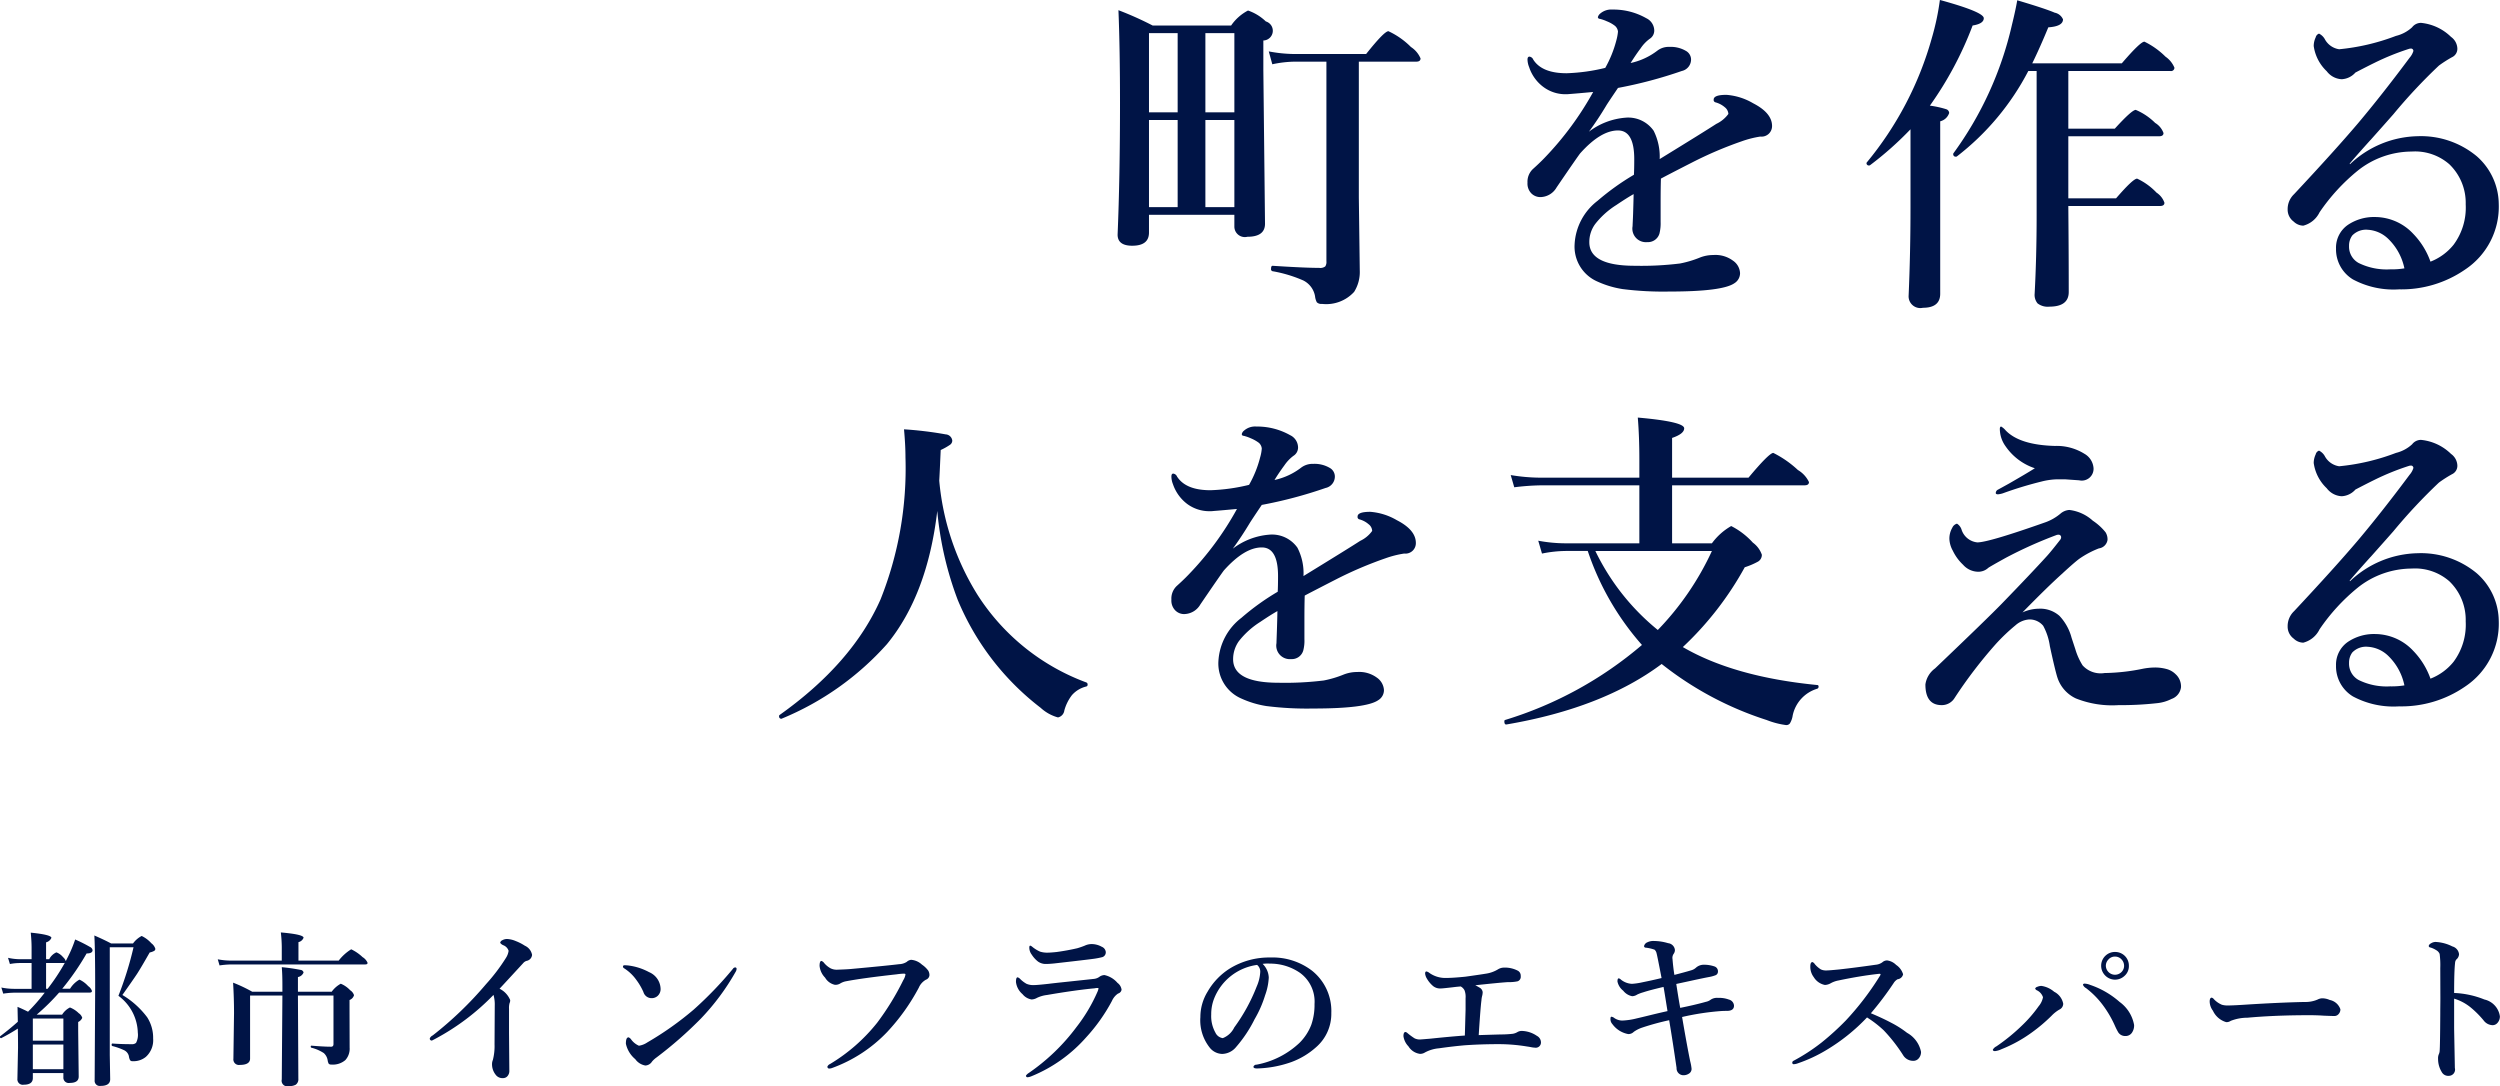
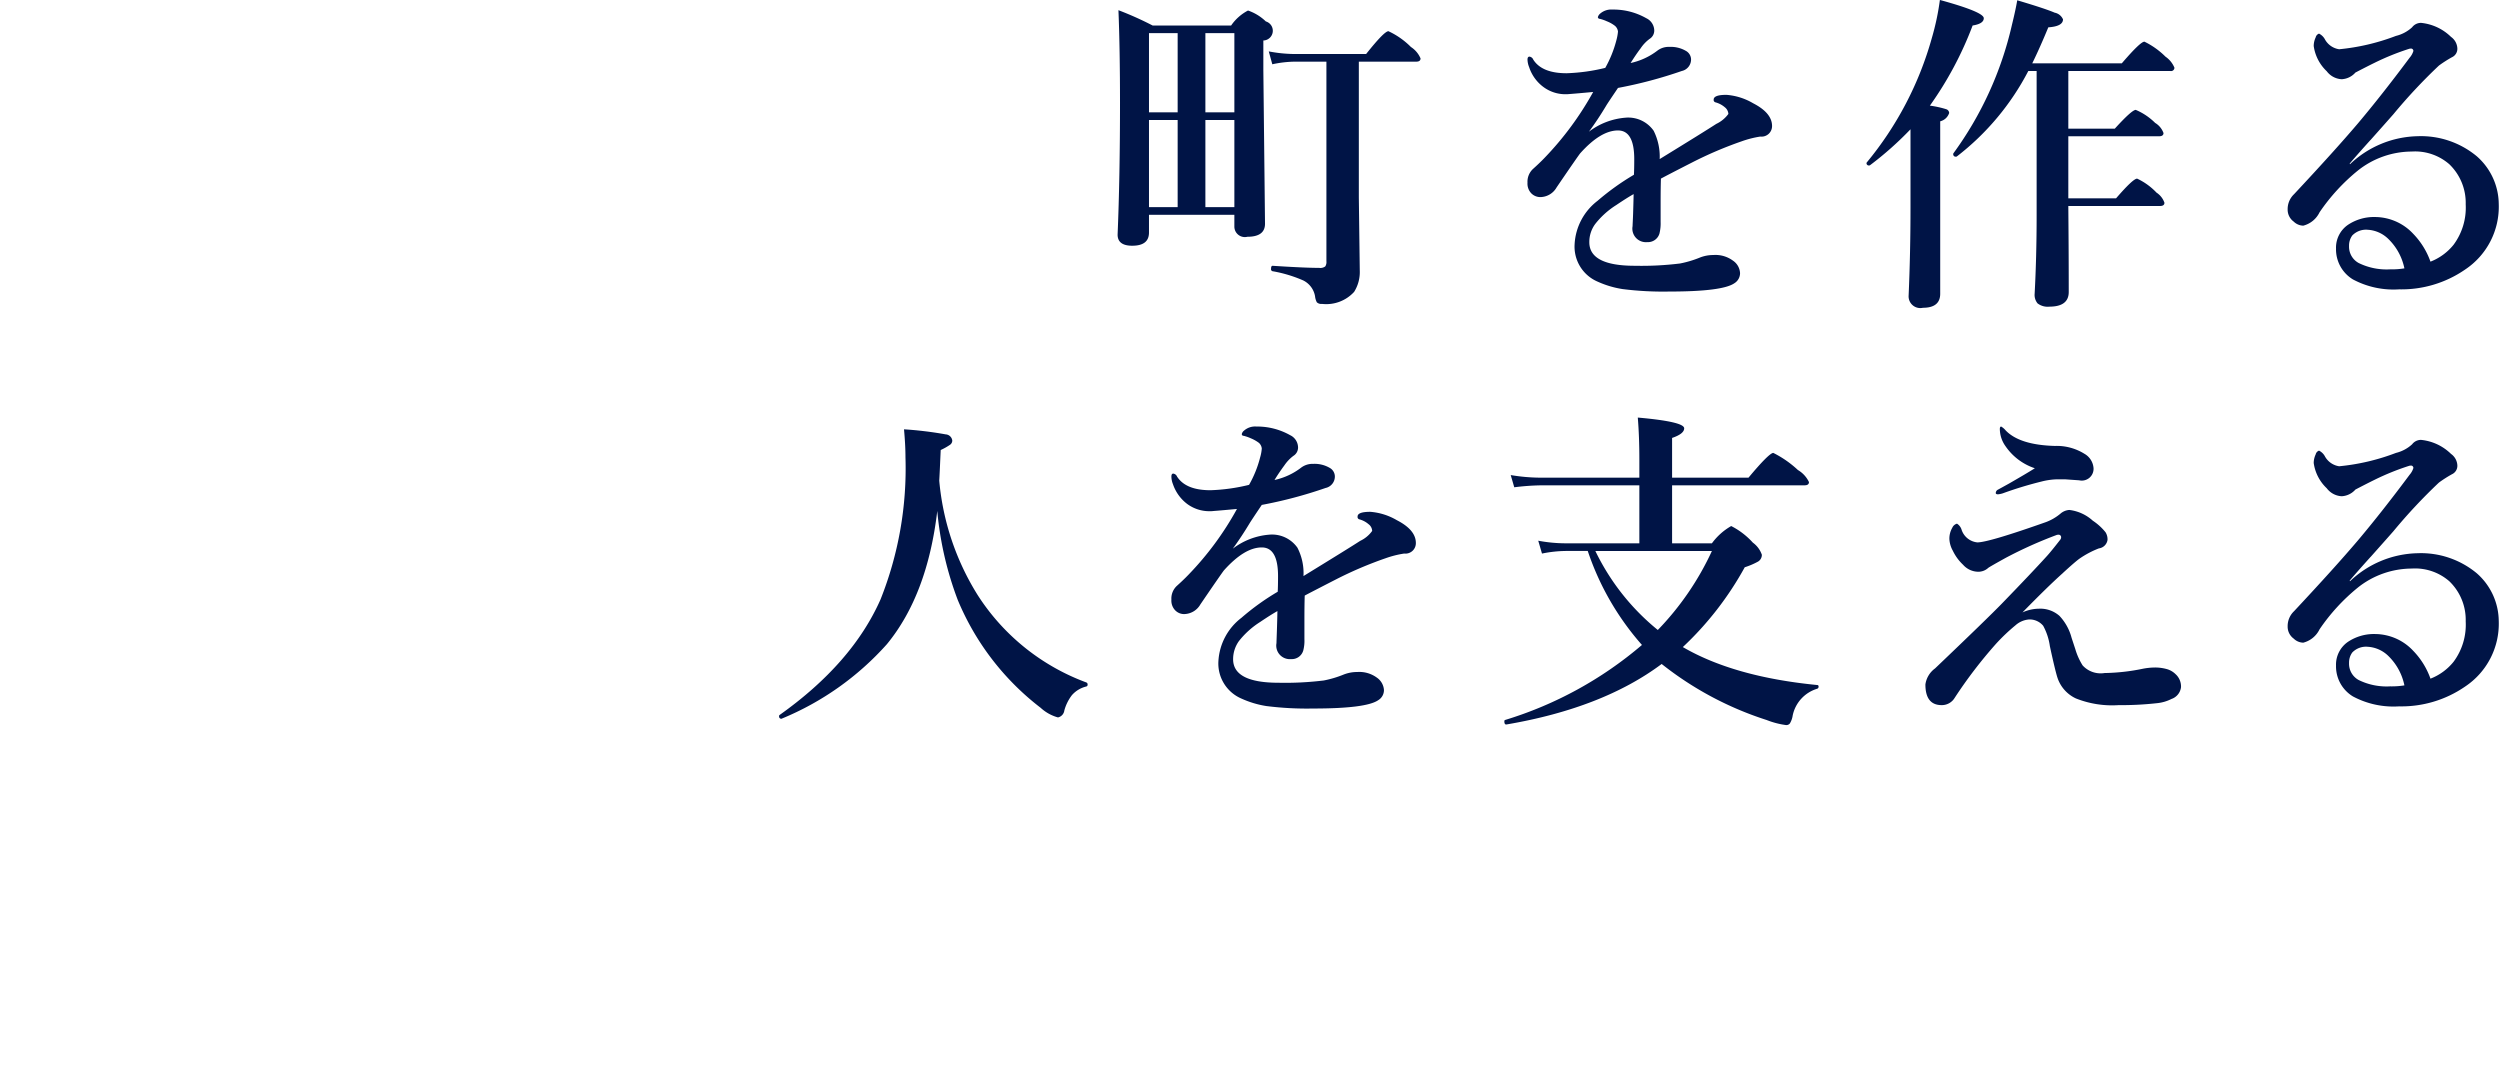
<svg xmlns="http://www.w3.org/2000/svg" id="グループ_1" data-name="グループ 1" width="239.82" height="104.187" viewBox="0 0 239.82 104.187">
  <defs>
    <style>
      .cls-1 {
        fill: #001446;
        fill-rule: evenodd;
      }
    </style>
  </defs>
-   <path id="都市インフラのエキスパート" class="cls-1" d="M1165.65,689.026q0.57,0,.57-0.321a0.418,0.418,0,0,0-.24-0.3,14.087,14.087,0,0,0-1.43-.719,11.8,11.8,0,0,1-.67,1.617l-0.23.461a0.839,0.839,0,0,0-.26-0.383,1.55,1.55,0,0,0-.64-0.461,1.431,1.431,0,0,0-.69.657h-0.3v-1.618a0.739,0.739,0,0,0,.51-0.429q0-.3-1.98-0.5c0.05,0.515.08,1,.08,1.461v1.086h-1.16a5.182,5.182,0,0,1-1.1-.133l0.18,0.594a5.493,5.493,0,0,1,.91-0.094h1.17v2.476h-1.7a6.278,6.278,0,0,1-1.2-.125l0.18,0.586a7.8,7.8,0,0,1,1.07-.093h2.91a18.716,18.716,0,0,1-1.6,1.828c-0.34-.172-0.68-0.328-1.01-0.469l0.03,1.43q-0.735.663-1.68,1.382a0.057,0.057,0,0,0-.03.055,0.115,0.115,0,0,0,.11.141,0.014,0.014,0,0,0,.01-0.008,18.1,18.1,0,0,0,1.59-.914c0.01,0.411.02,1.023,0.02,1.836l-0.06,2.984a0.518,0.518,0,0,0,.61.563q0.87,0,.87-0.641v-0.477h2.93v0.4a0.512,0.512,0,0,0,.61.547c0.57,0,.86-0.2.86-0.61l-0.05-4.382V695.6a0.773,0.773,0,0,0,.39-0.4,0.827,0.827,0,0,0-.34-0.445,2.465,2.465,0,0,0-.84-0.547,1.874,1.874,0,0,0-.75.688h-2.44a20.243,20.243,0,0,0,2.15-2.117h2.94c0.14,0,.21-0.052.21-0.157a0.924,0.924,0,0,0-.36-0.461,2.538,2.538,0,0,0-.84-0.625,2.51,2.51,0,0,0-.9.875h-0.75a24.155,24.155,0,0,0,2.34-3.39h0Zm-3.89,3.39V689.94h1.68a0.288,0.288,0,0,0,.12-0.016,19.58,19.58,0,0,1-1.65,2.492h-0.15Zm-1.27,7.711V697.76h2.93v2.367h-2.93Zm0-2.734v-2.125h2.93v2.125h-2.93Zm11.37-9.344a2.931,2.931,0,0,0-.93-0.7,2.383,2.383,0,0,0-.83.719H1168c-0.48-.255-1.02-0.511-1.61-0.766,0.05,0.781.08,2.456,0.08,5.024l-0.05,8.859a0.494,0.494,0,0,0,.57.547c0.61,0,.92-0.214.92-0.641l-0.04-2.32V688.432h2.28a32.811,32.811,0,0,1-1.45,4.656,4.53,4.53,0,0,1,1.86,3.539,1.643,1.643,0,0,1-.17.977,0.579,0.579,0,0,1-.44.125q-0.975,0-1.83-.063c-0.04,0-.07.039-0.07,0.118a0.114,0.114,0,0,0,.07.125,6.035,6.035,0,0,1,1.09.382,0.85,0.85,0,0,1,.49.571,1.179,1.179,0,0,0,.12.406,0.305,0.305,0,0,0,.27.094,1.861,1.861,0,0,0,1.24-.414,2.149,2.149,0,0,0,.7-1.766,3.635,3.635,0,0,0-.57-2.031,8.223,8.223,0,0,0-2.38-2.141c0.64-.906,1.11-1.578,1.4-2.016,0.3-.463.7-1.151,1.22-2.062a1.418,1.418,0,0,0,.42-0.148,0.219,0.219,0,0,0,.12-0.211,1.041,1.041,0,0,0-.38-0.524h0Zm7.67,1.664a7.053,7.053,0,0,1-1.3-.125l0.17,0.586a8.472,8.472,0,0,1,1.13-.094h12.85c0.15,0,.22-0.052.22-0.156a1.173,1.173,0,0,0-.48-0.547,4.2,4.2,0,0,0-1.09-.75,4.519,4.519,0,0,0-1.2,1.086h-3.86V687.94a0.678,0.678,0,0,0,.49-0.422c0-.214-0.73-0.383-2.18-0.508a12.918,12.918,0,0,1,.09,1.391v1.312h-4.84Zm9.8,3.344v4.625a0.381,0.381,0,0,1-.05.227,0.309,0.309,0,0,1-.24.062q-0.615,0-1.83-.1c-0.04,0-.06.029-0.06,0.086a0.1,0.1,0,0,0,.06.11,3.961,3.961,0,0,1,1.19.515,1.179,1.179,0,0,1,.38.75,0.91,0.91,0,0,0,.1.282,0.354,0.354,0,0,0,.25.07,1.843,1.843,0,0,0,1.34-.43,1.627,1.627,0,0,0,.41-1.2l-0.01-3.68v-0.882a0.7,0.7,0,0,0,.43-0.461,0.879,0.879,0,0,0-.37-0.477,2.578,2.578,0,0,0-.9-0.625,2.637,2.637,0,0,0-.87.766h-3.24v-1.406a0.7,0.7,0,0,0,.54-0.438,0.321,0.321,0,0,0-.3-0.25,17.026,17.026,0,0,0-1.79-.258q0.06,0.664.06,1.758v0.594h-2.9a13.833,13.833,0,0,0-1.83-.867q0.09,1.491.09,2.929l-0.06,4.367a0.531,0.531,0,0,0,.61.594q0.99,0,.99-0.609v-6.047h3.1l-0.06,8.047a0.534,0.534,0,0,0,.67.64,1.268,1.268,0,0,0,.67-0.132,0.636,0.636,0,0,0,.25-0.571l-0.04-7.984h3.41Zm15.47,0.977-0.02,3.7a5.32,5.32,0,0,1-.16,1.508,1.036,1.036,0,0,0-.08.367,1.6,1.6,0,0,0,.34,1.039,0.8,0.8,0,0,0,.72.336,0.549,0.549,0,0,0,.39-0.156,0.747,0.747,0,0,0,.21-0.563l-0.03-3.617v-2.305a1.807,1.807,0,0,1,.05-0.547,0.608,0.608,0,0,0,.06-0.3,2.091,2.091,0,0,0-1.02-1.086c0.17-.177.92-0.992,2.26-2.446a0.7,0.7,0,0,1,.33-0.226,0.636,0.636,0,0,0,.53-0.578,1.192,1.192,0,0,0-.69-0.875,4.632,4.632,0,0,0-.87-0.446,2.423,2.423,0,0,0-.83-0.2,0.92,0.92,0,0,0-.46.117,0.341,0.341,0,0,0-.21.25,0.7,0.7,0,0,0,.29.227,0.856,0.856,0,0,1,.52.539,1.684,1.684,0,0,1-.25.672,17.742,17.742,0,0,1-1.92,2.531,34.445,34.445,0,0,1-5.11,4.914,0.573,0.573,0,0,0-.28.281,0.183,0.183,0,0,0,.2.211c0.01,0,.13-0.06.35-0.179a22.421,22.421,0,0,0,5.56-4.2,3.322,3.322,0,0,1,.12,1.04h0Zm13.09,3.25a0.571,0.571,0,0,0-.25-0.211c-0.18,0-.26.2-0.26,0.609a2.655,2.655,0,0,0,.9,1.484,1.5,1.5,0,0,0,.97.61,0.8,0.8,0,0,0,.64-0.383,2.341,2.341,0,0,1,.42-0.383,38.3,38.3,0,0,0,4.27-3.742,22.471,22.471,0,0,0,3.33-4.484,0.607,0.607,0,0,0,.09-0.274,0.132,0.132,0,0,0-.16-0.141,0.285,0.285,0,0,0-.2.141,35.715,35.715,0,0,1-3.76,3.906,30.179,30.179,0,0,1-4.44,3.141,1.935,1.935,0,0,1-.81.32,1.833,1.833,0,0,1-.74-0.593h0Zm0.5-5.711a5.913,5.913,0,0,1,.67,1.148,0.814,0.814,0,0,0,.78.594,0.845,0.845,0,0,0,.58-0.211,0.886,0.886,0,0,0,.29-0.688,1.8,1.8,0,0,0-1.11-1.6,5.642,5.642,0,0,0-2.03-.641c-0.11-.01-0.21-0.015-0.31-0.015a0.131,0.131,0,0,0-.16.125,0.193,0.193,0,0,0,.11.164,4.185,4.185,0,0,1,1.18,1.125h0Zm25.64-.61c0.11,0,.17.026,0.17,0.078a1.444,1.444,0,0,1-.21.547,25.491,25.491,0,0,1-2.5,4.078,16.811,16.811,0,0,1-4.53,3.969,0.463,0.463,0,0,0-.25.25,0.174,0.174,0,0,0,.21.18,0.749,0.749,0,0,0,.23-0.047,13.785,13.785,0,0,0,5.29-3.453,19.784,19.784,0,0,0,3.04-4.258,1.59,1.59,0,0,1,.69-0.766,0.5,0.5,0,0,0,.33-0.422,0.852,0.852,0,0,0-.12-0.453,2.519,2.519,0,0,0-.6-0.57,1.725,1.725,0,0,0-1.04-.461,0.766,0.766,0,0,0-.42.2,1.447,1.447,0,0,1-.72.219q-1.3.156-4.62,0.461c-0.28.026-.67,0.047-1.18,0.063-0.05,0-.11.007-0.16,0.007a1.354,1.354,0,0,1-.61-0.125,2.2,2.2,0,0,1-.63-0.515,0.532,0.532,0,0,0-.26-0.2q-0.18,0-.18.477a1.87,1.87,0,0,0,.53,1.125,1.438,1.438,0,0,0,.95.688,0.9,0.9,0,0,0,.47-0.11,1.65,1.65,0,0,1,.56-0.226q1.635-.313,4.89-0.672a5.8,5.8,0,0,1,.67-0.063h0Zm13.09-2.109a3.205,3.205,0,0,1-.76-0.469,0.607,0.607,0,0,0-.18-0.109c-0.07,0-.1.06-0.1,0.179a1.1,1.1,0,0,0,.23.68,2.619,2.619,0,0,0,.61.672,1.27,1.27,0,0,0,.77.227c0.19,0,.44-0.016.76-0.047q3.165-.36,3.66-0.43a7.585,7.585,0,0,0,.98-0.18,0.481,0.481,0,0,0,.32-0.531,0.608,0.608,0,0,0-.38-0.461,1.977,1.977,0,0,0-1.01-.258,1.568,1.568,0,0,0-.62.149,7.272,7.272,0,0,1-.72.25c-0.63.146-1.28,0.265-1.96,0.359-0.4.042-.69,0.063-0.86,0.063a2.276,2.276,0,0,1-.74-0.094h0Zm-1.29,3.094a2.77,2.77,0,0,1-.63-0.477,0.571,0.571,0,0,0-.24-0.156c-0.11,0-.16.148-0.16,0.445a1.808,1.808,0,0,0,.63,1.172,1.394,1.394,0,0,0,.87.508,1.122,1.122,0,0,0,.52-0.156,3.073,3.073,0,0,1,.96-0.274c1.85-.318,3.38-0.531,4.57-0.641a1.393,1.393,0,0,1,.26-0.031c0.07,0,.11.016,0.11,0.047a1.452,1.452,0,0,1-.11.336,15.618,15.618,0,0,1-2,3.359,19.372,19.372,0,0,1-4.62,4.438,0.844,0.844,0,0,0-.23.226,0.143,0.143,0,0,0,.16.157,1.268,1.268,0,0,0,.36-0.094,14.068,14.068,0,0,0,5.24-3.719,16.834,16.834,0,0,0,2.49-3.515,1.664,1.664,0,0,1,.58-0.7,0.465,0.465,0,0,0,.34-0.367,0.953,0.953,0,0,0-.39-0.656,2.284,2.284,0,0,0-1.25-.75,0.868,0.868,0,0,0-.46.148,1.076,1.076,0,0,1-.56.219c-0.67.073-1.47,0.159-2.41,0.258s-1.59.169-1.91,0.211c-0.74.083-1.23,0.125-1.45,0.125a1.611,1.611,0,0,1-.67-0.117h0ZM1279.08,690c0.15,0,.28,0,0.39.008a5.027,5.027,0,0,1,2.56.867,3.408,3.408,0,0,1,1.41,3.008,5.824,5.824,0,0,1-.31,1.984A4.91,4.91,0,0,1,1282,697.6a8.17,8.17,0,0,1-4.12,2.094,0.3,0.3,0,0,0-.3.2c0,0.109.11,0.164,0.35,0.164a10.629,10.629,0,0,0,3.28-.61,7.323,7.323,0,0,0,2.37-1.421,4.233,4.233,0,0,0,1.47-3.3,4.938,4.938,0,0,0-1.87-4.063,6.221,6.221,0,0,0-3.97-1.25,7.212,7.212,0,0,0-3.87,1.039,6.362,6.362,0,0,0-2.16,2.242,4.646,4.646,0,0,0-.69,2.43,4.212,4.212,0,0,0,.88,2.914,1.573,1.573,0,0,0,1.21.625,1.774,1.774,0,0,0,1.33-.656,12.514,12.514,0,0,0,1.78-2.672,10.776,10.776,0,0,0,1.01-2.3,5.74,5.74,0,0,0,.35-1.7,1.946,1.946,0,0,0-.59-1.312,4.964,4.964,0,0,1,.62-0.032h0Zm-0.85.844a3.972,3.972,0,0,1-.34,1.359,17.135,17.135,0,0,1-2.15,3.922,2.052,2.052,0,0,1-1.1,1.024,0.92,0.92,0,0,1-.71-0.532,3.227,3.227,0,0,1-.4-1.726,4.076,4.076,0,0,1,.27-1.516,5.175,5.175,0,0,1,4.13-3.25,0.819,0.819,0,0,1,.3.719h0Zm20.96,6.016c0.12-1.87.21-2.977,0.26-3.321a2.474,2.474,0,0,1,.06-0.406,1.515,1.515,0,0,0,.06-0.4,0.573,0.573,0,0,0-.33-0.446,4.078,4.078,0,0,0-.38-0.211c1.55-.166,2.6-0.268,3.14-0.3a3.928,3.928,0,0,0,.92-0.078,0.457,0.457,0,0,0,.3-0.5,0.544,0.544,0,0,0-.26-0.508,2.689,2.689,0,0,0-1.4-.305,1.118,1.118,0,0,0-.52.164,3.064,3.064,0,0,1-1.15.414c-0.38.063-1.03,0.159-1.96,0.289-0.81.084-1.46,0.125-1.97,0.125a2.651,2.651,0,0,1-1.48-.468,0.754,0.754,0,0,0-.3-0.157c-0.09,0-.13.071-0.13,0.211a1.132,1.132,0,0,0,.17.477,2.69,2.69,0,0,0,.6.719,1.074,1.074,0,0,0,.71.226c0.15,0,.66-0.052,1.51-0.156l0.42-.039a0.879,0.879,0,0,1,.37.375,1.748,1.748,0,0,1,.1.75v1.1c-0.03,1.032-.05,1.86-0.07,2.485-0.9.062-2,.164-3.31,0.3-0.62.053-.96,0.079-1.01,0.079a1.138,1.138,0,0,1-.5-0.11,6.188,6.188,0,0,1-.68-0.5,0.442,0.442,0,0,0-.19-0.109c-0.13,0-.2.133-0.2,0.4a1.741,1.741,0,0,0,.48.977,1.535,1.535,0,0,0,1.09.719,0.829,0.829,0,0,0,.48-0.125,3.429,3.429,0,0,1,1.36-.407c0.87-.125,1.7-0.221,2.47-0.289,1.05-.073,2.13-0.109,3.23-0.109a16.8,16.8,0,0,1,2.75.226c0.09,0.011.23,0.034,0.42,0.071a2.217,2.217,0,0,0,.32.039,0.5,0.5,0,0,0,.59-0.531,0.705,0.705,0,0,0-.38-0.594,2.68,2.68,0,0,0-1.4-.477,0.825,0.825,0,0,0-.48.11,1.236,1.236,0,0,1-.46.164,10.431,10.431,0,0,1-1.16.062c-0.76.021-1.45,0.042-2.09,0.063h0Zm18.95-4.907c0.28-.062.79-0.171,1.51-0.328,0.74-.161,1.31-0.281,1.74-0.359a3.183,3.183,0,0,0,.55-0.164,0.377,0.377,0,0,0,.2-0.352,0.489,0.489,0,0,0-.35-0.484,3.094,3.094,0,0,0-1.09-.156,1.134,1.134,0,0,0-.69.3,1.1,1.1,0,0,1-.42.227c-0.41.125-.96,0.273-1.63,0.445q-0.12-.743-0.18-1.539a0.3,0.3,0,0,1-.01-0.094,0.686,0.686,0,0,1,.13-0.4,0.62,0.62,0,0,0,.11-0.367,0.727,0.727,0,0,0-.65-0.641,4.837,4.837,0,0,0-1.35-.211,1.3,1.3,0,0,0-.64.125,0.519,0.519,0,0,0-.32.367,0.159,0.159,0,0,0,.17.149,3.714,3.714,0,0,1,.84.195,0.659,0.659,0,0,1,.19.336q0.075,0.265.48,2.383c-0.62.151-1.25,0.289-1.87,0.414a6.226,6.226,0,0,1-.97.141,1.814,1.814,0,0,1-1.07-.414,0.34,0.34,0,0,0-.21-0.11c-0.07,0-.11.1-0.11,0.305a1.5,1.5,0,0,0,.55.875,1.439,1.439,0,0,0,.86.531,0.928,0.928,0,0,0,.48-0.156,3.484,3.484,0,0,1,.56-0.211c0.44-.146,1.1-0.32,1.97-0.524,0.07,0.36.19,1.133,0.38,2.321-0.4.088-.89,0.2-1.48,0.344-0.78.192-1.27,0.309-1.46,0.351a6.6,6.6,0,0,1-1.4.211,1.383,1.383,0,0,1-.76-0.242,0.569,0.569,0,0,0-.27-0.125c-0.07,0-.1.065-0.1,0.195a0.686,0.686,0,0,0,.18.508,2.431,2.431,0,0,0,1.52.961,0.721,0.721,0,0,0,.53-0.211,3.073,3.073,0,0,1,.78-0.4,24.326,24.326,0,0,1,2.62-.719c0.25,1.479.48,3,.71,4.578a0.662,0.662,0,0,0,.64.7,0.931,0.931,0,0,0,.51-0.133,0.535,0.535,0,0,0,.29-0.476,4.41,4.41,0,0,0-.13-0.719q-0.3-1.446-.78-4.258a24.544,24.544,0,0,1,3.73-.57c0.17-.011.36-0.016,0.56-0.016,0.46,0,.69-0.166.69-0.5a0.639,0.639,0,0,0-.49-0.586,2.615,2.615,0,0,0-.94-0.164h-0.13a1.1,1.1,0,0,0-.66.164,1.158,1.158,0,0,1-.49.219c-0.68.193-1.5,0.385-2.45,0.578-0.13-.7-0.25-1.466-0.38-2.3h0Zm20.84-.062a1.09,1.09,0,0,1,.39-0.391,0.6,0.6,0,0,0,.53-0.476,1.642,1.642,0,0,0-.67-0.9,1.483,1.483,0,0,0-.86-0.429,0.671,0.671,0,0,0-.46.179,1.269,1.269,0,0,1-.64.235c-1.31.187-2.48,0.338-3.52,0.453-0.63.062-1.03,0.094-1.21,0.094a1.134,1.134,0,0,1-.53-0.1,2.418,2.418,0,0,1-.58-0.508,0.508,0.508,0,0,0-.22-0.195q-0.21,0-.21.414a1.642,1.642,0,0,0,.33,1.031,1.616,1.616,0,0,0,1.07.75,1.208,1.208,0,0,0,.57-0.172,2.439,2.439,0,0,1,.73-0.258c1.36-.286,2.63-0.5,3.83-0.632a0.968,0.968,0,0,1,.1-0.008c0.07,0,.11.018,0.11,0.055a0.5,0.5,0,0,1-.09.187,27.153,27.153,0,0,1-3.25,4.242,25.956,25.956,0,0,1-2.31,2.1,18.051,18.051,0,0,1-2.71,1.765,0.193,0.193,0,0,0-.11.18,0.132,0.132,0,0,0,.16.141,1.17,1.17,0,0,0,.36-0.078,14.071,14.071,0,0,0,2.73-1.266,18.269,18.269,0,0,0,3.92-3.141,10.52,10.52,0,0,1,1.6,1.235,15.415,15.415,0,0,1,1.86,2.383,1.126,1.126,0,0,0,.99.546,0.652,0.652,0,0,0,.49-0.218,0.9,0.9,0,0,0,.24-0.649,2.7,2.7,0,0,0-1.34-1.82,9.675,9.675,0,0,0-1.54-.977c-0.6-.317-1.25-0.617-1.93-0.9a30.517,30.517,0,0,0,2.17-2.875h0Zm20.36-2.672a1.325,1.325,0,0,0-.09,1.883,1.321,1.321,0,0,0,1.87.094,1.241,1.241,0,0,0,.44-0.985,1.311,1.311,0,0,0-1.33-1.328,1.3,1.3,0,0,0-.89.336h0Zm1.47,0.336a0.882,0.882,0,0,1,.29.656,0.841,0.841,0,0,1-.23.578,0.878,0.878,0,0,1-1.52-.578,0.853,0.853,0,0,1,.23-0.586,0.823,0.823,0,0,1,.65-0.3,0.844,0.844,0,0,1,.58.227h0Zm-3.65,2.492a0.644,0.644,0,0,0,.29.305,8.23,8.23,0,0,1,1.52,1.508,10.309,10.309,0,0,1,1.26,2.125,5.914,5.914,0,0,0,.32.625,0.785,0.785,0,0,0,.67.336,0.727,0.727,0,0,0,.62-0.3,1.219,1.219,0,0,0,.22-0.758,3.478,3.478,0,0,0-1.39-2.211,8.267,8.267,0,0,0-2.82-1.633,1.62,1.62,0,0,0-.53-0.125c-0.11,0-.16.042-0.16,0.125h0Zm-4.36.172a0.333,0.333,0,0,0-.23.164,0.275,0.275,0,0,0,.15.172,1.109,1.109,0,0,1,.6.672,1.866,1.866,0,0,1-.42.867,12.479,12.479,0,0,1-1.55,1.8,18.347,18.347,0,0,1-2.49,2.039,0.8,0.8,0,0,0-.35.32q0,0.141.21,0.141a1.918,1.918,0,0,0,.61-0.18,13.247,13.247,0,0,0,2.92-1.609,15.64,15.64,0,0,0,1.89-1.6,3.391,3.391,0,0,1,.75-0.594,0.621,0.621,0,0,0,.37-0.562,1.618,1.618,0,0,0-.87-1.149,2.4,2.4,0,0,0-1.23-.562,1.065,1.065,0,0,0-.36.078h0Zm28.02,1.266a1.8,1.8,0,0,0-.72-0.157,1.053,1.053,0,0,0-.45.125,2.923,2.923,0,0,1-1.24.227q-2.475.054-5.67,0.258-1.185.078-1.68,0.078a1.866,1.866,0,0,1-.58-0.07,2.233,2.233,0,0,1-.77-0.539,0.391,0.391,0,0,0-.2-0.141c-0.13,0-.2.128-0.2,0.383a1.519,1.519,0,0,0,.31.867,2.026,2.026,0,0,0,1.28,1.1,0.723,0.723,0,0,0,.43-0.125,4.355,4.355,0,0,1,1.59-.3c1.78-.162,3.78-0.242,5.98-0.242,0.45,0,.91.015,1.36,0.046,0.52,0.021.85,0.032,1.01,0.032a0.518,0.518,0,0,0,.4-0.18,0.658,0.658,0,0,0,.18-0.461,1.353,1.353,0,0,0-1.03-.9h0Zm12.03-3.547a0.577,0.577,0,0,1,.11-0.321,0.71,0.71,0,0,0,.27-0.515,0.869,0.869,0,0,0-.64-0.75,3.965,3.965,0,0,0-1.61-.43,0.842,0.842,0,0,0-.45.141,0.379,0.379,0,0,0-.21.242,0.17,0.17,0,0,0,.16.148,2.16,2.16,0,0,1,.55.25,0.753,0.753,0,0,1,.34.368,8.258,8.258,0,0,1,.06,1.359l0.01,2.906c0,0.422-.01.914-0.01,1.477q-0.015,2.992-.06,3.586a0.881,0.881,0,0,1-.07.273,0.956,0.956,0,0,0-.08.461,2.391,2.391,0,0,0,.35,1.266,0.7,0.7,0,0,0,.67.367,0.6,0.6,0,0,0,.59-0.75c-0.04-2.307-.07-3.6-0.07-3.875v-2.781a4.661,4.661,0,0,1,1.67.914,9.309,9.309,0,0,1,1.15,1.164,1.115,1.115,0,0,0,.88.469,0.618,0.618,0,0,0,.44-0.2,0.92,0.92,0,0,0,.25-0.648,1.93,1.93,0,0,0-1.49-1.617,8.642,8.642,0,0,0-2.9-.625q0-2.133.09-2.875h0Z" transform="translate(-1157.34 -597.563)" />
  <path id="町を作る_人を支える_" data-name="町を作る 人を支える " class="cls-1" d="M1275.75,618.166v1.125a1.006,1.006,0,0,0,1.25.985c1.13,0,1.69-.417,1.69-1.25l-0.16-14.719v-2.859a0.934,0.934,0,0,0,.24-1.829,4.605,4.605,0,0,0-1.71-1.046,4.455,4.455,0,0,0-1.62,1.437h-7.53a31.734,31.734,0,0,0-3.28-1.469q0.15,3.7.15,8.922,0,7.079-.23,12.61c0,0.708.47,1.062,1.4,1.062,1.08,0,1.61-.422,1.61-1.266v-1.7h8.19Zm-8.19-17.422h2.75v7.594h-2.75v-7.594Zm2.75,8.329v8.359h-2.75v-8.359h2.75Zm2.66,8.359v-8.359h2.78v8.359h-2.78Zm0-9.094v-7.594h2.78v7.594h-2.78Zm20.22-4.859q0.42,0,.42-0.313a2.45,2.45,0,0,0-.92-1.093,7.487,7.487,0,0,0-2.16-1.516c-0.27,0-.98.729-2.14,2.187h-6.92a13.611,13.611,0,0,1-2.42-.25l0.34,1.235a10.773,10.773,0,0,1,2.08-.25h3.11v19.14a0.775,0.775,0,0,1-.11.5,0.791,0.791,0,0,1-.59.141c-0.94,0-2.43-.068-4.46-0.2-0.1,0-.15.094-0.15,0.281a0.206,0.206,0,0,0,.12.235,12.732,12.732,0,0,1,2.97.89,2.089,2.089,0,0,1,1.13,1.516,1.6,1.6,0,0,0,.17.578,0.618,0.618,0,0,0,.5.156,3.617,3.617,0,0,0,3.08-1.156,3.575,3.575,0,0,0,.54-2.047l-0.09-7V603.479h5.5Zm28.67,3.89a2.279,2.279,0,0,1,.94.485,0.873,0.873,0,0,1,.34.64,3.055,3.055,0,0,1-1.16.954q-1.155.75-5.43,3.375a5.531,5.531,0,0,0-.58-2.719,2.975,2.975,0,0,0-2.72-1.25,6.648,6.648,0,0,0-3.49,1.344c0.58-.782,1.13-1.615,1.66-2.5,0.07-.125.45-0.693,1.13-1.7a42.216,42.216,0,0,0,6.12-1.625,1.13,1.13,0,0,0,.89-1.125,0.954,0.954,0,0,0-.51-0.812,2.872,2.872,0,0,0-1.57-.375,1.782,1.782,0,0,0-1.15.359,6.472,6.472,0,0,1-2.57,1.188c0.31-.49.62-0.958,0.96-1.406a3.617,3.617,0,0,1,.86-0.907,0.937,0.937,0,0,0,.45-0.8,1.332,1.332,0,0,0-.77-1.187,6.371,6.371,0,0,0-3.23-.828,1.624,1.624,0,0,0-1.19.39,0.642,0.642,0,0,0-.22.344,0.181,0.181,0,0,0,.19.156,3.651,3.651,0,0,1,.67.235,3.1,3.1,0,0,1,.78.437,0.849,0.849,0,0,1,.29.547,4.774,4.774,0,0,1-.16.86,10.947,10.947,0,0,1-1.06,2.625,17.843,17.843,0,0,1-3.71.515c-1.58,0-2.65-.437-3.2-1.312a0.455,0.455,0,0,0-.36-0.282c-0.12,0-.19.094-0.19,0.282a2.077,2.077,0,0,0,.16.734,3.846,3.846,0,0,0,1.36,1.891,3.528,3.528,0,0,0,2.16.7,2.98,2.98,0,0,0,.32-0.016c0.56-.041,1.32-0.109,2.3-0.2a30.017,30.017,0,0,1-4.67,6.328q-0.465.485-1.11,1.063a1.668,1.668,0,0,0-.52,1.312,1.341,1.341,0,0,0,.36,1.016,1.221,1.221,0,0,0,.99.359,1.822,1.822,0,0,0,1.44-.922c1.39-2.041,2.15-3.13,2.26-3.265q1.965-2.2,3.63-2.2,1.56,0,1.56,2.75,0,0.921-.03,1.5a24.033,24.033,0,0,0-3.49,2.5,5.607,5.607,0,0,0-2.2,4.156,3.648,3.648,0,0,0,2.2,3.594,9.176,9.176,0,0,0,2.41.718,30.949,30.949,0,0,0,4.48.235q5.1,0,6.24-.8a1.135,1.135,0,0,0,.54-0.969,1.533,1.533,0,0,0-.67-1.187,2.814,2.814,0,0,0-1.89-.547,3.488,3.488,0,0,0-1.31.25,10.079,10.079,0,0,1-1.89.562,30.208,30.208,0,0,1-4.34.219q-4.365,0-4.36-2.266a2.907,2.907,0,0,1,.56-1.734,7.884,7.884,0,0,1,2.03-1.828c0.68-.458,1.23-0.807,1.66-1.047-0.01.615-.03,1.24-0.05,1.875s-0.05,1.047-.05,1.2a1.3,1.3,0,0,0,1.41,1.531,1.148,1.148,0,0,0,1.17-.828,4.05,4.05,0,0,0,.11-1.094v-1.734q0-1.624.03-2.437c0.18-.1,1.18-0.625,3.02-1.563a37.056,37.056,0,0,1,4.73-2.016,9.582,9.582,0,0,1,1.78-.453,1.01,1.01,0,0,0,1.13-1.015q0-1.251-1.83-2.188a5.916,5.916,0,0,0-2.55-.8c-0.81,0-1.22.151-1.22,0.453a0.227,0.227,0,0,0,.13.25h0Zm30.85-3v13.844c0,2.771-.07,5.276-0.19,7.516a1.281,1.281,0,0,0,.28.937,1.579,1.579,0,0,0,1.13.313q1.86,0,1.86-1.406c0-3.136-.02-5.886-0.04-8.25h8.8q0.42,0,.42-0.313a1.9,1.9,0,0,0-.76-0.969,6.127,6.127,0,0,0-1.86-1.343c-0.26,0-.93.63-2.02,1.89h-4.58v-5.953h8.71q0.42,0,.42-0.312a1.869,1.869,0,0,0-.8-0.969,5.916,5.916,0,0,0-1.86-1.25q-0.375,0-2.01,1.8h-4.46v-5.532h9.77a0.328,0.328,0,0,0,.41-0.312,2.416,2.416,0,0,0-.86-1.063,7.527,7.527,0,0,0-2.02-1.437c-0.26,0-.98.693-2.17,2.078h-8.59c0.51-1.041,1.02-2.193,1.54-3.453q1.41-.094,1.41-0.766a1.1,1.1,0,0,0-.8-0.64c-0.6-.261-1.8-0.657-3.59-1.188-0.09.542-.26,1.344-0.52,2.406a33.538,33.538,0,0,1-5.61,12.282,0.135,0.135,0,0,0-.01.062,0.227,0.227,0,0,0,.26.25,0.19,0.19,0,0,0,.08-0.015,24.739,24.739,0,0,0,6.86-8.2h0.8Zm-12.1,13.094q0,4.3-.18,8.469a1.123,1.123,0,0,0,1.37,1.156c1.1,0,1.66-.448,1.66-1.344V609.2a1.2,1.2,0,0,0,.86-0.8,0.4,0.4,0,0,0-.28-0.36,9.4,9.4,0,0,0-1.57-.343,33.694,33.694,0,0,0,4.1-7.688c0.72-.114,1.07-0.349,1.07-0.7,0-.4-1.4-0.979-4.21-1.75a24.163,24.163,0,0,1-.77,3.641,32.361,32.361,0,0,1-6.25,11.953,0.15,0.15,0,0,0-.02.062,0.219,0.219,0,0,0,.27.219,0.11,0.11,0,0,0,.08-0.031,31.762,31.762,0,0,0,3.87-3.438v7.5Zm44.13-6.469q1.545-1.734,2.19-2.468a51.989,51.989,0,0,1,4.37-4.672,11.578,11.578,0,0,1,1.25-.8,0.889,0.889,0,0,0,.52-0.828,1.432,1.432,0,0,0-.61-1.125,4.784,4.784,0,0,0-2.88-1.344,1.068,1.068,0,0,0-.85.422,3.5,3.5,0,0,1-1.55.828,20.788,20.788,0,0,1-5.45,1.281,1.876,1.876,0,0,1-1.35-.922,1.312,1.312,0,0,0-.58-0.578,0.5,0.5,0,0,0-.32.36,1.954,1.954,0,0,0-.19.828,4.117,4.117,0,0,0,1.25,2.422,1.914,1.914,0,0,0,1.44.765,1.885,1.885,0,0,0,1.31-.64c0.74-.386,1.34-0.693,1.81-0.922a24.165,24.165,0,0,1,3.36-1.36,0.493,0.493,0,0,1,.12-0.015,0.224,0.224,0,0,1,.27.234,1.759,1.759,0,0,1-.36.641q-2.64,3.548-4.97,6.312-2.19,2.578-6.12,6.782a1.969,1.969,0,0,0-.61,1.453,1.412,1.412,0,0,0,.58,1.172,1.35,1.35,0,0,0,.92.39,2.4,2.4,0,0,0,1.56-1.281,18.62,18.62,0,0,1,3.67-4,8.332,8.332,0,0,1,5.16-1.828,5,5,0,0,1,3.62,1.219,5.137,5.137,0,0,1,1.57,3.843,5.97,5.97,0,0,1-1.16,3.875,5.32,5.32,0,0,1-2.22,1.625,7.347,7.347,0,0,0-1.64-2.656,5.036,5.036,0,0,0-3.64-1.625,4.486,4.486,0,0,0-2.66.766,2.657,2.657,0,0,0-1.12,2.265,3.369,3.369,0,0,0,1.62,2.953,8.25,8.25,0,0,0,4.43.954,10.749,10.749,0,0,0,6.32-1.891,7.234,7.234,0,0,0,3.24-6.3,6.159,6.159,0,0,0-2.11-4.578,8.38,8.38,0,0,0-5.66-1.922,9.686,9.686,0,0,0-6.5,2.688l-0.03-.063c0.54-.635,1.21-1.391,2-2.266h0Zm1.88,12.407a6.066,6.066,0,0,1-3.02-.61,1.779,1.779,0,0,1-.92-1.625,1.646,1.646,0,0,1,.31-1.015,1.829,1.829,0,0,1,1.49-.547,3.08,3.08,0,0,1,2.01.922,5.467,5.467,0,0,1,1.5,2.781,7.676,7.676,0,0,1-1.37.094h0Zm-137.39,31.75a25.24,25.24,0,0,0,7.94,10.312,4.021,4.021,0,0,0,1.66.922,0.785,0.785,0,0,0,.61-0.672,4.249,4.249,0,0,1,.73-1.469,2.662,2.662,0,0,1,1.38-.828,0.166,0.166,0,0,0,.12-0.187,0.194,0.194,0,0,0-.12-0.2,21.037,21.037,0,0,1-10.43-8.391,24.831,24.831,0,0,1-3.68-10.969c0.04-.645.08-1.625,0.14-2.937a6.06,6.06,0,0,0,.87-0.485,0.5,0.5,0,0,0,.24-0.421,0.674,0.674,0,0,0-.63-0.594,35.061,35.061,0,0,0-4-.485c0.09,0.99.14,1.886,0.14,2.688a33.932,33.932,0,0,1-2.39,13.625q-2.715,6.141-9.69,11.094a0.1,0.1,0,0,0-.04.093,0.216,0.216,0,0,0,.22.266,0.047,0.047,0,0,0,.04-0.016,27.6,27.6,0,0,0,10.08-7.14q3.885-4.734,4.83-12.781a32.2,32.2,0,0,0,1.98,8.578h0Zm38.46-7.782a2.219,2.219,0,0,1,.94.485,0.84,0.84,0,0,1,.34.64,2.971,2.971,0,0,1-1.15.954c-0.77.5-2.59,1.625-5.44,3.375a5.315,5.315,0,0,0-.58-2.719,2.975,2.975,0,0,0-2.72-1.25,6.591,6.591,0,0,0-3.48,1.344q0.855-1.173,1.65-2.5c0.08-.125.45-0.693,1.13-1.7a42.216,42.216,0,0,0,6.12-1.625,1.12,1.12,0,0,0,.89-1.125,0.954,0.954,0,0,0-.51-0.812,2.859,2.859,0,0,0-1.56-.375,1.811,1.811,0,0,0-1.16.359,6.43,6.43,0,0,1-2.56,1.188c0.3-.49.62-0.958,0.95-1.406a3.805,3.805,0,0,1,.86-0.907,0.937,0.937,0,0,0,.45-0.8,1.321,1.321,0,0,0-.76-1.187,6.435,6.435,0,0,0-3.24-.828,1.6,1.6,0,0,0-1.18.39,0.584,0.584,0,0,0-.22.344,0.17,0.17,0,0,0,.18.156,3.716,3.716,0,0,1,.68.235,3.537,3.537,0,0,1,.78.437,0.828,0.828,0,0,1,.28.547,4,4,0,0,1-.16.86,10.552,10.552,0,0,1-1.06,2.625,17.849,17.849,0,0,1-3.7.515c-1.59,0-2.65-.437-3.21-1.312a0.455,0.455,0,0,0-.36-0.282q-0.18,0-.18.282a2.051,2.051,0,0,0,.15.734,3.973,3.973,0,0,0,1.36,1.891,3.571,3.571,0,0,0,2.16.7c0.11,0,.22,0,0.33-0.016,0.55-.041,1.31-0.109,2.29-0.2a29.34,29.34,0,0,1-4.67,6.328q-0.465.485-1.11,1.063a1.662,1.662,0,0,0-.51,1.312,1.341,1.341,0,0,0,.36,1.016,1.185,1.185,0,0,0,.98.359,1.822,1.822,0,0,0,1.44-.922c1.39-2.041,2.15-3.13,2.26-3.265,1.32-1.469,2.52-2.2,3.63-2.2q1.56,0,1.56,2.75,0,0.921-.03,1.5a23.33,23.33,0,0,0-3.48,2.5,5.622,5.622,0,0,0-2.21,4.156,3.656,3.656,0,0,0,2.21,3.594,9.219,9.219,0,0,0,2.4.718,31.108,31.108,0,0,0,4.49.235q5.085,0,6.23-.8a1.123,1.123,0,0,0,.55-0.969,1.562,1.562,0,0,0-.67-1.187,2.85,2.85,0,0,0-1.89-.547,3.54,3.54,0,0,0-1.32.25,10.079,10.079,0,0,1-1.89.562,30.112,30.112,0,0,1-4.34.219q-4.365,0-4.36-2.266a2.976,2.976,0,0,1,.56-1.734,8.058,8.058,0,0,1,2.03-1.828c0.68-.458,1.23-0.807,1.66-1.047-0.01.615-.03,1.24-0.05,1.875s-0.04,1.047-.04,1.2a1.3,1.3,0,0,0,1.4,1.531,1.14,1.14,0,0,0,1.17-.828,3.677,3.677,0,0,0,.11-1.094v-1.734q0-1.624.03-2.437c0.18-.1,1.19-0.625,3.02-1.563a37.056,37.056,0,0,1,4.73-2.016,9.628,9.628,0,0,1,1.79-.453,1,1,0,0,0,1.12-1.015q0-1.251-1.83-2.188a5.92,5.92,0,0,0-2.54-.8c-0.82,0-1.22.151-1.22,0.453a0.235,0.235,0,0,0,.12.25h0Zm42.76-3.25q0.42,0,.42-0.312a2.665,2.665,0,0,0-1.06-1.156,9.976,9.976,0,0,0-2.36-1.641c-0.26,0-1.06.792-2.38,2.375h-7.33v-3.812c0.77-.261,1.16-0.568,1.16-0.922,0-.427-1.49-0.771-4.45-1.032q0.15,1.813.15,4.032v1.734h-9.5a17.681,17.681,0,0,1-2.84-.25l0.34,1.172a23.016,23.016,0,0,1,2.63-.188h9.37v5.563h-7.14a14.363,14.363,0,0,1-2.56-.25l0.36,1.234a11.809,11.809,0,0,1,2.34-.25h2.05a26.117,26.117,0,0,0,5.2,9.016,36.665,36.665,0,0,1-13.14,7.2,0.128,0.128,0,0,0-.06.125c0,0.229.07,0.328,0.22,0.3q9.225-1.578,14.87-5.8a31.82,31.82,0,0,0,10.07,5.375,7.862,7.862,0,0,0,1.85.484,0.429,0.429,0,0,0,.38-0.156,2.053,2.053,0,0,0,.27-0.765,3.4,3.4,0,0,1,2.35-2.563,0.19,0.19,0,0,0,.13-0.2,0.126,0.126,0,0,0-.13-0.156q-7.98-.781-12.89-3.641a30.8,30.8,0,0,0,5.94-7.656,7.065,7.065,0,0,0,1.28-.547,0.741,0.741,0,0,0,.36-0.656,2.4,2.4,0,0,0-.86-1.157,7.157,7.157,0,0,0-2.08-1.593,5.913,5.913,0,0,0-1.85,1.656h-3.82v-5.563h12.71Zm-20.07,6.3h11.18a27.339,27.339,0,0,1-5.19,7.578,22.122,22.122,0,0,1-5.99-7.578h0Zm39.35-10.047a5.5,5.5,0,0,0,2.81,2.11c-0.58.365-1.41,0.854-2.48,1.469q-0.735.407-1.05,0.578a0.366,0.366,0,0,0-.22.328c0,0.083.07,0.125,0.22,0.125a2.253,2.253,0,0,0,.45-0.094,36.191,36.191,0,0,1,3.69-1.125,6.823,6.823,0,0,1,1.47-.219h0.83l1.34,0.094a1.131,1.131,0,0,0,1.38-1.156,1.727,1.727,0,0,0-.88-1.391,5.027,5.027,0,0,0-2.83-.75q-3.4-.093-4.73-1.5a1.639,1.639,0,0,0-.42-0.359c-0.09,0-.13.083-0.13,0.25a2.876,2.876,0,0,0,.55,1.64h0Zm5.5,12.157q1.14-1.047,1.59-1.375a8.9,8.9,0,0,1,1.86-.985,0.963,0.963,0,0,0,.83-0.812,1.266,1.266,0,0,0-.19-0.735,5.373,5.373,0,0,0-1.22-1.109,4.069,4.069,0,0,0-2.25-1.031,1.435,1.435,0,0,0-.86.359,4.755,4.755,0,0,1-1.37.8q-5.52,1.953-6.6,1.953a1.777,1.777,0,0,1-1.5-1.187,1.055,1.055,0,0,0-.45-0.61,0.688,0.688,0,0,0-.45.391,2.082,2.082,0,0,0-.28,1.078,2.528,2.528,0,0,0,.33,1.125,4.48,4.48,0,0,0,.98,1.344,1.97,1.97,0,0,0,1.37.672,1.413,1.413,0,0,0,1.04-.36q0.075-.078,1.71-0.984a40.942,40.942,0,0,1,4.88-2.188,0.493,0.493,0,0,1,.12-0.015,0.241,0.241,0,0,1,.29.25,0.394,0.394,0,0,1-.08.219c-0.6.771-1.04,1.312-1.33,1.625-0.88.968-2.3,2.474-4.28,4.515q-1.38,1.422-6.41,6.219a2.294,2.294,0,0,0-.92,1.531q0,1.985,1.56,1.985a1.436,1.436,0,0,0,1.25-.7,44.1,44.1,0,0,1,3.94-5.156,17.939,17.939,0,0,1,1.89-1.8,2.218,2.218,0,0,1,1.31-.562,1.687,1.687,0,0,1,1.35.609,5.725,5.725,0,0,1,.64,1.953c0.35,1.625.6,2.636,0.73,3.032a3.35,3.35,0,0,0,1.77,1.984,9.406,9.406,0,0,0,4.09.641,31.169,31.169,0,0,0,3.69-.188,3.918,3.918,0,0,0,1.39-.406,1.361,1.361,0,0,0,.91-1.125,1.593,1.593,0,0,0-.52-1.25,1.934,1.934,0,0,0-.83-0.485,4.265,4.265,0,0,0-1.15-.156,6.427,6.427,0,0,0-1.19.125,19.324,19.324,0,0,1-3.64.406,2.336,2.336,0,0,1-2.11-.734,6.2,6.2,0,0,1-.7-1.562l-0.36-1.094a4.881,4.881,0,0,0-1.16-2.094,2.783,2.783,0,0,0-1.98-.687,3.877,3.877,0,0,0-1.57.359q2.475-2.532,3.88-3.781h0Zm29.51-1.532q1.545-1.734,2.19-2.468a51.989,51.989,0,0,1,4.37-4.672,11.578,11.578,0,0,1,1.25-.8,0.889,0.889,0,0,0,.52-0.828,1.432,1.432,0,0,0-.61-1.125,4.784,4.784,0,0,0-2.88-1.344,1.068,1.068,0,0,0-.85.422,3.5,3.5,0,0,1-1.55.828,20.788,20.788,0,0,1-5.45,1.281,1.876,1.876,0,0,1-1.35-.922,1.312,1.312,0,0,0-.58-0.578,0.5,0.5,0,0,0-.32.36,1.954,1.954,0,0,0-.19.828,4.117,4.117,0,0,0,1.25,2.422,1.914,1.914,0,0,0,1.44.765,1.885,1.885,0,0,0,1.31-.64c0.74-.386,1.34-0.693,1.81-0.922a24.165,24.165,0,0,1,3.36-1.36,0.493,0.493,0,0,1,.12-0.015,0.224,0.224,0,0,1,.27.234,1.759,1.759,0,0,1-.36.641q-2.64,3.548-4.97,6.312-2.19,2.578-6.12,6.782a1.969,1.969,0,0,0-.61,1.453,1.412,1.412,0,0,0,.58,1.172,1.35,1.35,0,0,0,.92.39,2.4,2.4,0,0,0,1.56-1.281,18.62,18.62,0,0,1,3.67-4,8.332,8.332,0,0,1,5.16-1.828,5,5,0,0,1,3.62,1.219,5.137,5.137,0,0,1,1.57,3.843,5.97,5.97,0,0,1-1.16,3.875,5.32,5.32,0,0,1-2.22,1.625,7.347,7.347,0,0,0-1.64-2.656,5.036,5.036,0,0,0-3.64-1.625,4.486,4.486,0,0,0-2.66.766,2.657,2.657,0,0,0-1.12,2.265,3.369,3.369,0,0,0,1.62,2.953,8.25,8.25,0,0,0,4.43.954,10.749,10.749,0,0,0,6.32-1.891,7.234,7.234,0,0,0,3.24-6.3,6.159,6.159,0,0,0-2.11-4.578,8.38,8.38,0,0,0-5.66-1.922,9.686,9.686,0,0,0-6.5,2.688l-0.03-.063c0.54-.635,1.21-1.391,2-2.266h0Zm1.88,12.407a6.066,6.066,0,0,1-3.02-.61,1.779,1.779,0,0,1-.92-1.625,1.646,1.646,0,0,1,.31-1.015,1.829,1.829,0,0,1,1.49-.547,3.08,3.08,0,0,1,2.01.922,5.467,5.467,0,0,1,1.5,2.781,7.676,7.676,0,0,1-1.37.094h0Z" transform="translate(-1157.34 -597.563)" />
</svg>